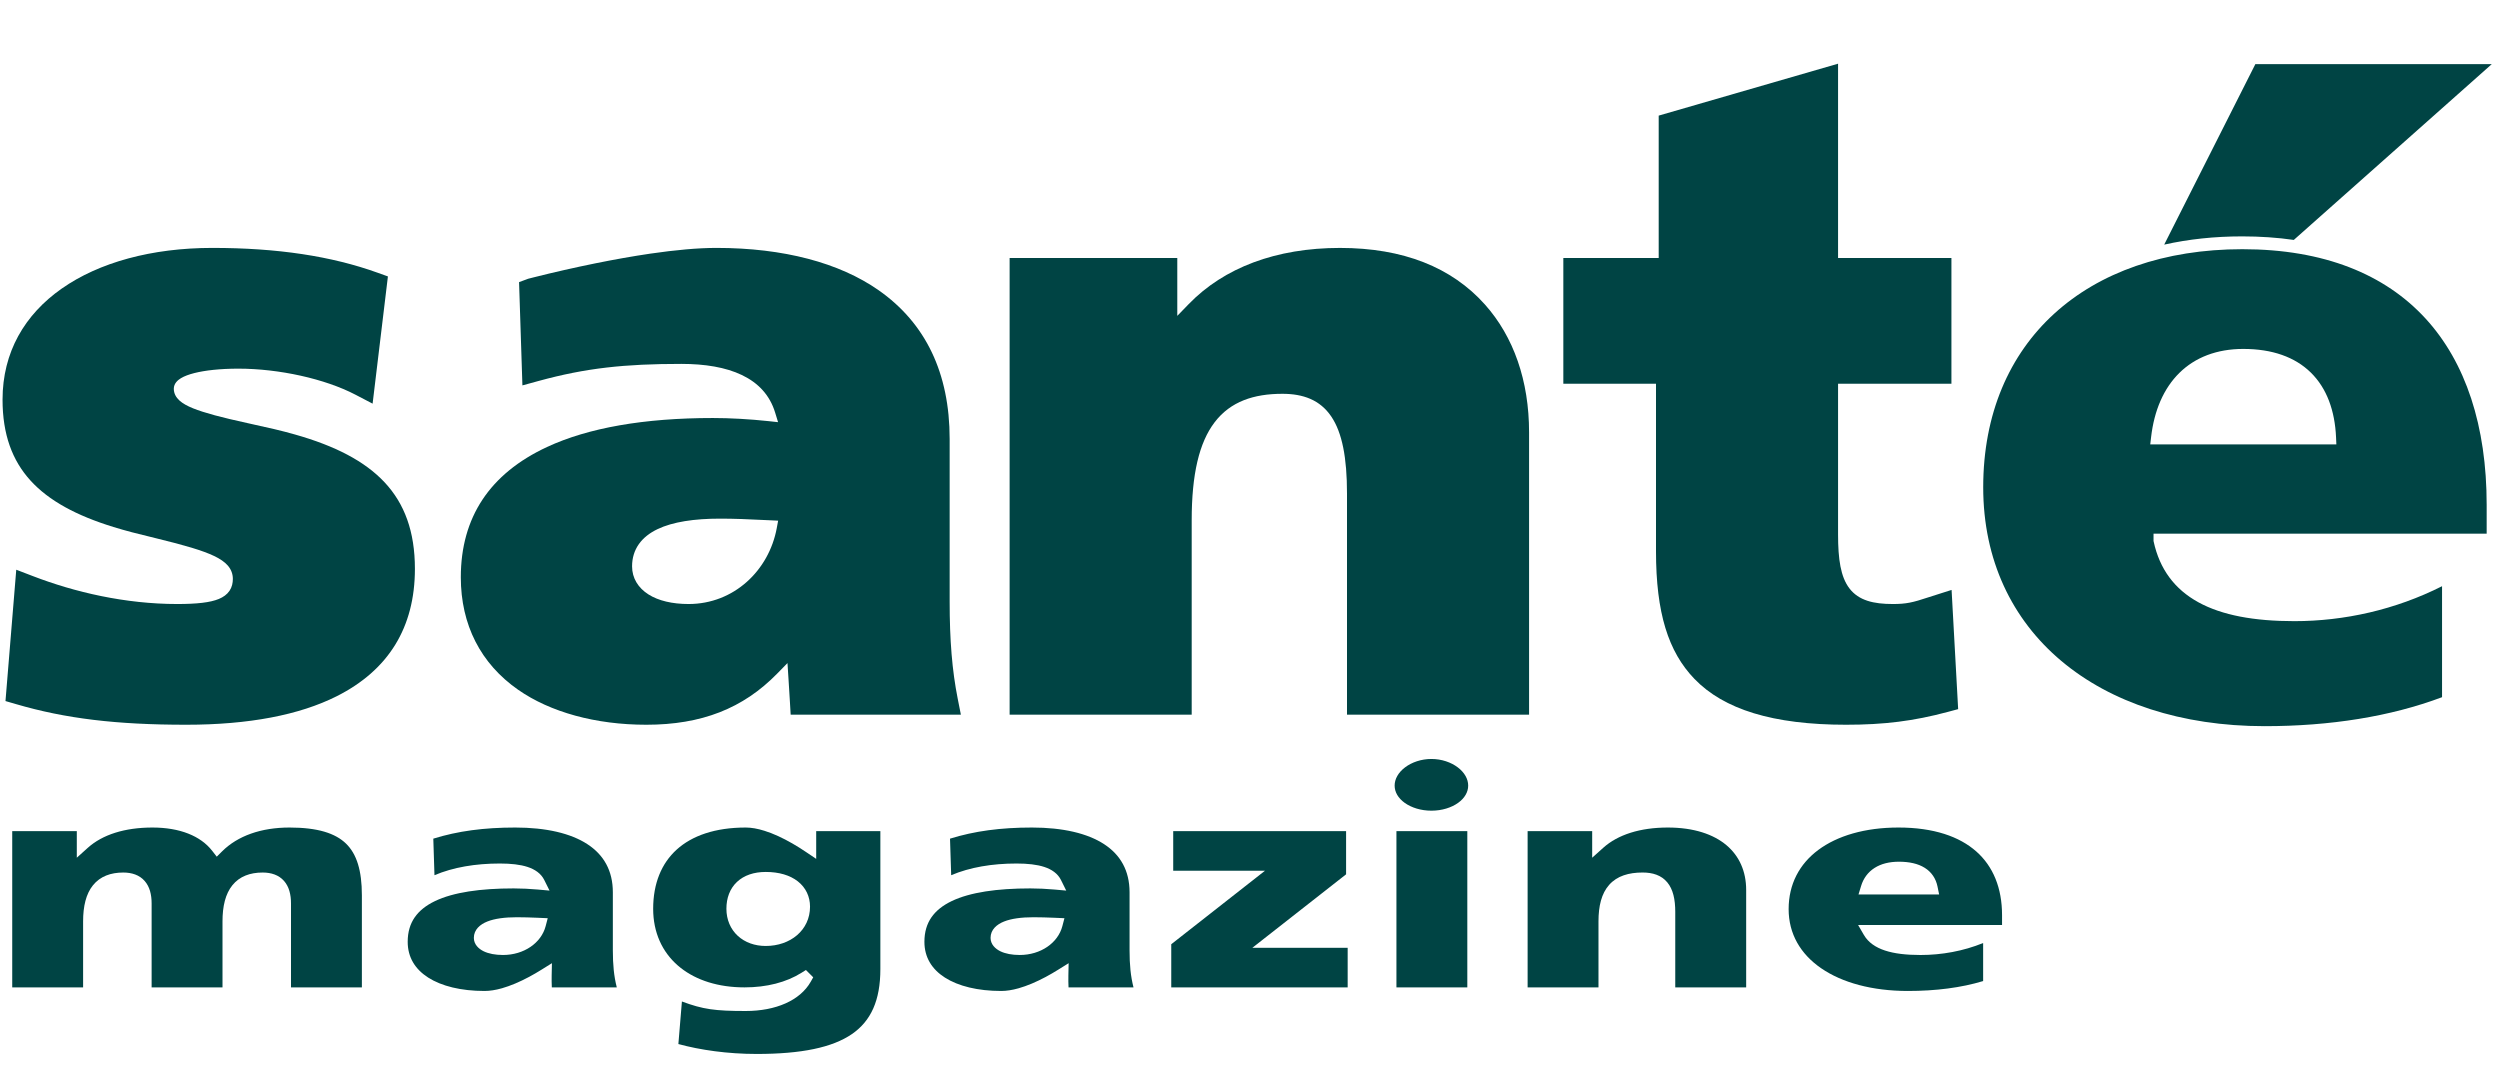
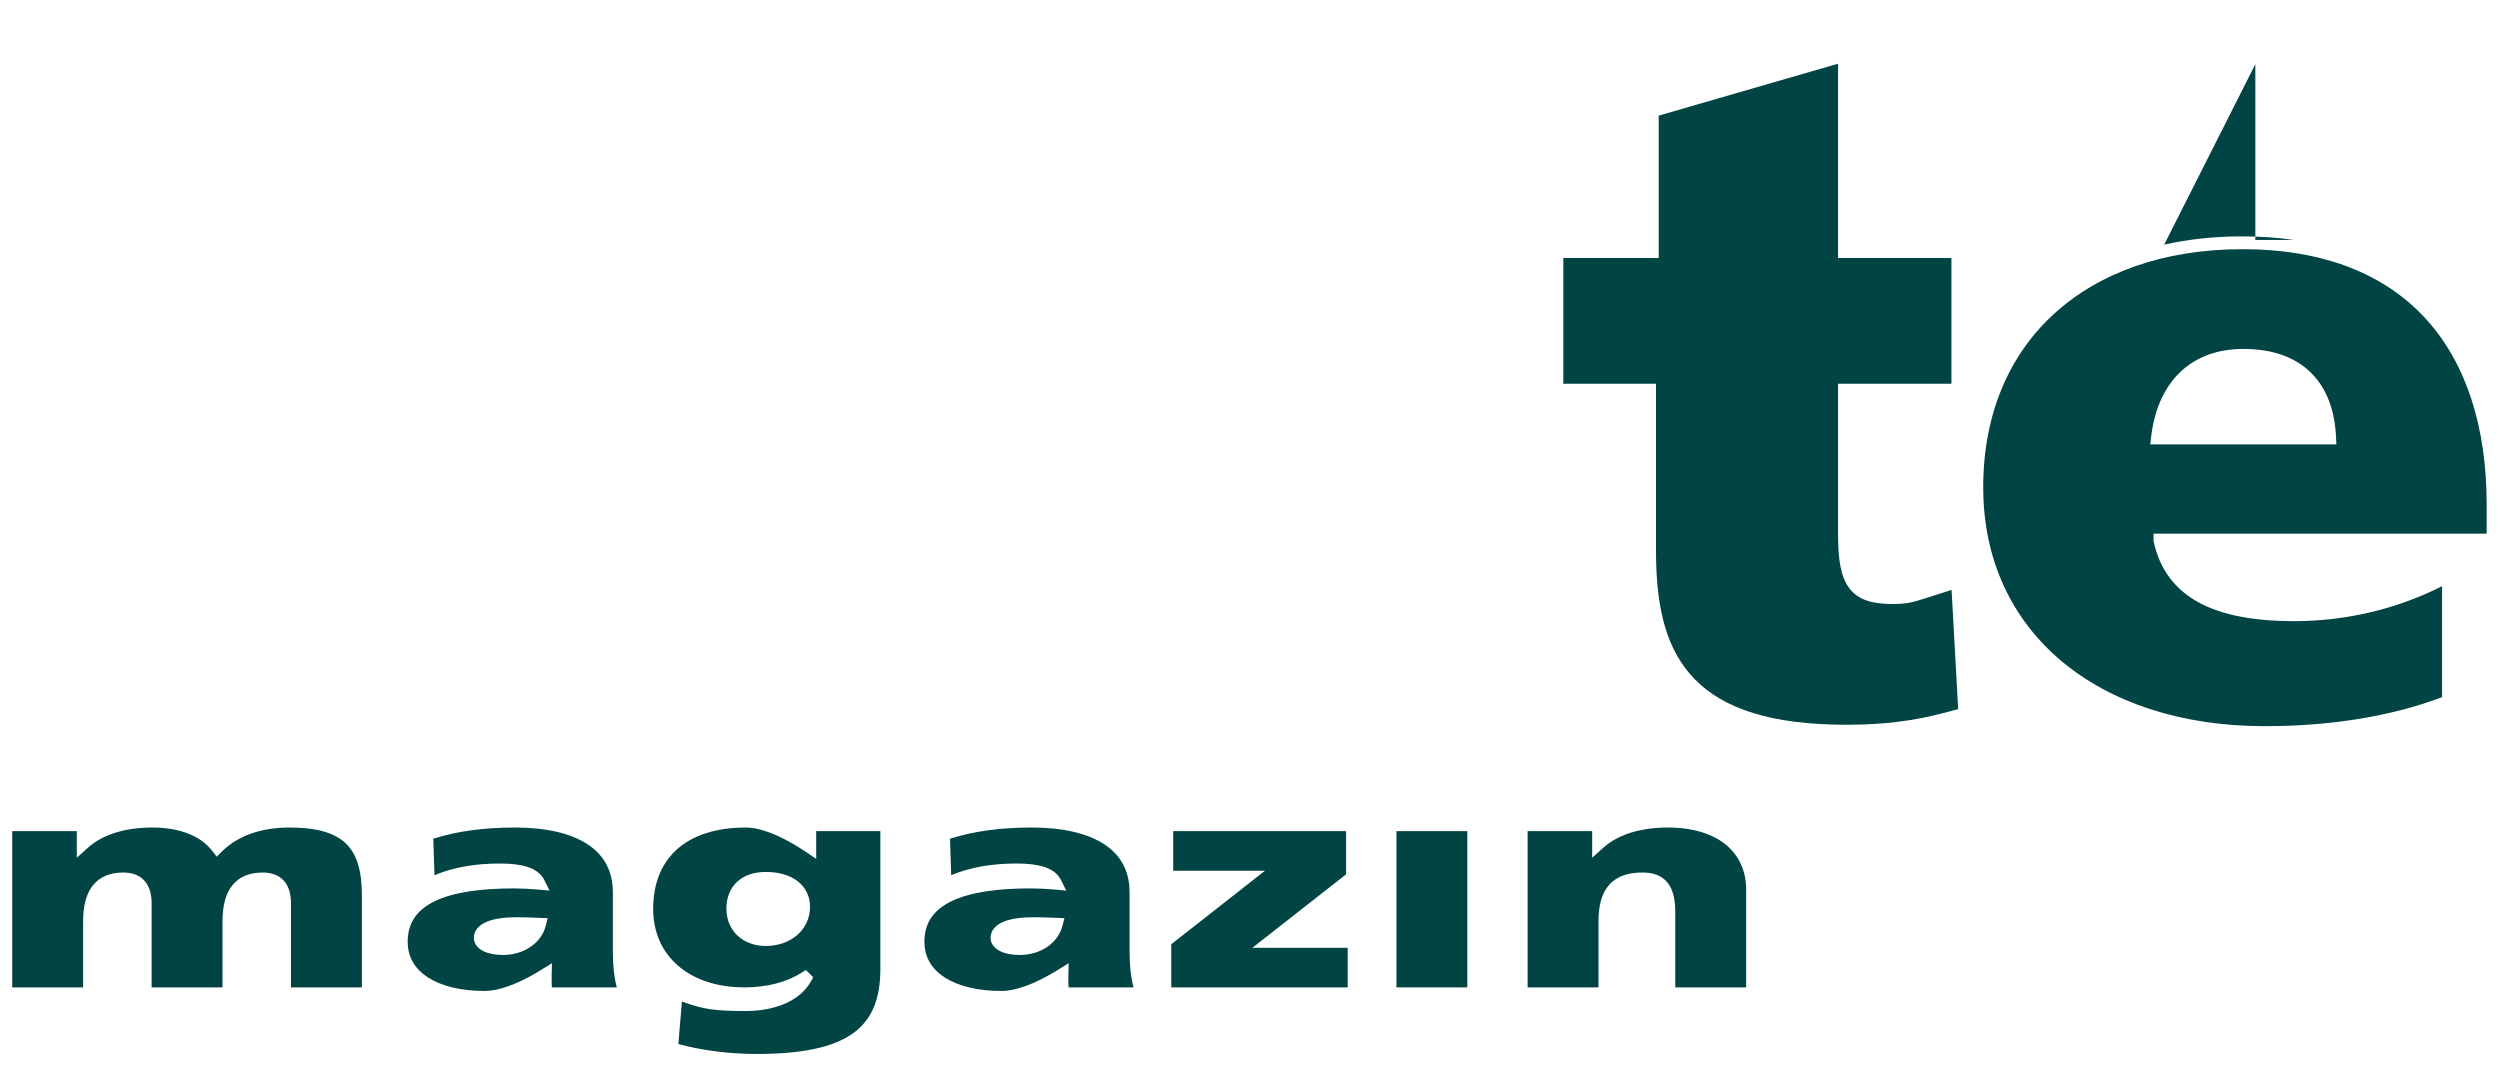
<svg xmlns="http://www.w3.org/2000/svg" width="165" height="72" viewBox="0 0 165 72" fill="none">
  <path d="M109.474 7.631V17.028H103.18V25.327H109.296V36.383C109.296 40.443 110.101 43.011 111.835 44.809C113.771 46.816 117.005 47.833 121.836 47.833C124.367 47.833 126.31 47.587 128.543 46.989L129.238 46.803L128.805 38.935L127.267 39.425L127.264 39.426C126.238 39.768 125.802 39.865 124.924 39.865C123.66 39.865 122.681 39.639 122.065 38.838C121.48 38.077 121.312 36.898 121.312 35.277V25.326H128.794V17.028H121.312V4.204L109.474 7.631Z" fill="#004444" />
-   <path d="M4.076 19.045C1.626 20.763 0.168 23.247 0.168 26.375C0.168 28.672 0.806 30.386 2.008 31.711C3.222 33.048 5.046 34.031 7.494 34.783C8.311 35.035 8.97 35.205 10.389 35.548C12.169 35.981 13.374 36.332 14.136 36.697C14.519 36.881 14.826 37.084 15.039 37.331C15.263 37.593 15.368 37.888 15.368 38.208C15.368 38.474 15.314 38.745 15.15 38.99C14.987 39.233 14.744 39.407 14.445 39.531C13.87 39.769 12.984 39.865 11.697 39.865C8.259 39.865 4.919 39.08 2.176 38.025L1.073 37.602L0.362 46.27L1.057 46.472C4.311 47.424 7.667 47.833 12.291 47.833C16.423 47.833 19.755 47.192 22.222 45.952C23.947 45.084 25.232 43.942 26.087 42.549C26.943 41.156 27.384 39.487 27.384 37.545C27.384 35.07 26.693 33.239 25.391 31.842C24.077 30.432 22.102 29.421 19.454 28.673C18.57 28.423 17.858 28.257 16.323 27.922C14.637 27.555 13.476 27.248 12.731 26.945C12.36 26.794 12.058 26.629 11.843 26.433C11.616 26.227 11.471 25.967 11.471 25.656C11.471 25.297 11.753 25.074 11.946 24.958C12.171 24.823 12.472 24.713 12.821 24.624C13.526 24.445 14.521 24.331 15.735 24.331C18.417 24.331 21.451 25.002 23.458 26.049L24.592 26.641L25.602 18.244L24.937 18.005C21.878 16.903 18.308 16.362 14.014 16.362C10.015 16.362 6.539 17.319 4.076 19.045Z" fill="#004444" />
-   <path fill-rule="evenodd" clip-rule="evenodd" d="M47.288 16.362C46.072 16.362 44.596 16.496 42.906 16.742C41.758 16.912 40.544 17.127 39.291 17.381C37.919 17.66 36.553 17.97 35.195 18.312L35.193 18.313C35.056 18.347 34.954 18.373 34.888 18.39L34.871 18.394L34.83 18.408L34.824 18.41L34.763 18.434L34.557 18.51L34.259 18.62L34.258 18.62L34.479 25.436L35.56 25.14C38.667 24.291 41.217 24.017 44.972 24.017C48.078 24.017 50.451 24.906 51.159 27.23L51.352 27.863L50.694 27.792C49.486 27.663 48.185 27.589 47.051 27.589C42.496 27.589 38.824 28.239 36.108 29.5C34.202 30.385 32.784 31.554 31.841 32.979C30.899 34.404 30.414 36.11 30.414 38.098C30.414 41.234 31.725 43.8 34.194 45.522C36.318 47.004 39.315 47.833 42.657 47.833C46.3 47.833 49.041 46.761 51.288 44.464L51.974 43.763L52.053 45.003L52.135 46.334L52.184 47.169H63.418L63.208 46.108C62.84 44.249 62.677 42.27 62.677 39.701V28.974C62.677 24.62 61.088 21.326 57.993 19.158C55.397 17.34 51.707 16.362 47.288 16.362ZM43.396 34.924C44.408 34.439 45.829 34.23 47.525 34.23C48.427 34.23 49.307 34.263 50.765 34.336L51.357 34.364L51.266 34.857C50.748 37.65 48.438 39.865 45.447 39.865C44.37 39.865 43.456 39.649 42.797 39.231C42.124 38.803 41.717 38.161 41.717 37.379C41.717 36.826 41.868 36.332 42.166 35.91C42.461 35.493 42.884 35.169 43.396 34.924Z" fill="#004444" />
-   <path d="M88.438 16.363C84.218 16.363 80.782 17.668 78.453 20.072L77.701 20.847V17.028H66.635V47.169H78.652V34.337C78.652 31.31 79.141 29.212 80.167 27.868C81.217 26.493 82.761 25.991 84.638 25.991C85.998 25.991 87.119 26.385 87.866 27.492C88.582 28.554 88.902 30.201 88.902 32.568V47.169H100.919V28.532C100.919 25.136 99.903 22.223 98.003 20.096C95.806 17.635 92.599 16.363 88.438 16.363Z" fill="#004444" />
  <path fill-rule="evenodd" clip-rule="evenodd" d="M135.587 20.695C132.613 23.404 130.892 27.32 130.892 32.162C130.892 36.961 132.794 40.888 136.047 43.622C139.307 46.362 143.953 47.927 149.468 47.927C153.782 47.927 157.771 47.294 161.175 46.015L161.175 38.69C158.097 40.243 154.725 40.996 151.426 40.996C148.775 40.996 146.66 40.609 145.1 39.754C143.517 38.887 142.536 37.554 142.143 35.751L142.133 35.705V35.22H164.12V33.313C164.12 28.121 162.745 23.914 160.072 21.009C157.405 18.109 153.393 16.447 147.994 16.447C142.838 16.447 138.566 17.983 135.587 20.695ZM143.838 24.612C144.884 23.582 146.316 23.029 148.057 23.029C149.961 23.029 151.468 23.561 152.519 24.594C153.568 25.626 154.103 27.101 154.18 28.875L154.2 29.331H141.916L141.973 28.843C142.176 27.097 142.797 25.638 143.838 24.612Z" fill="#004444" />
-   <path d="M92.731 50.648C92.285 50.986 92.046 51.416 92.046 51.85C92.046 52.275 92.276 52.677 92.713 52.99C93.151 53.303 93.776 53.505 94.473 53.505C95.171 53.505 95.795 53.303 96.234 52.99C96.67 52.677 96.9 52.275 96.9 51.85C96.9 51.416 96.661 50.986 96.215 50.648C95.771 50.311 95.149 50.092 94.473 50.092C93.798 50.092 93.176 50.311 92.731 50.648Z" fill="#004444" />
  <path d="M10.059 54.617C8.235 54.617 6.762 55.087 5.798 55.953L5.069 56.609V54.854H0.807V65.168H5.485V60.813C5.485 59.81 5.678 58.994 6.139 58.424C6.616 57.835 7.313 57.587 8.136 57.587C8.705 57.587 9.202 57.75 9.546 58.142C9.882 58.523 10.007 59.045 10.007 59.624V65.168H14.685V60.813C14.685 59.81 14.878 58.994 15.339 58.424C15.815 57.835 16.512 57.587 17.335 57.587C17.905 57.587 18.401 57.75 18.746 58.142C19.081 58.523 19.206 59.046 19.206 59.624V65.168H23.884V59.091C23.884 57.445 23.541 56.362 22.838 55.679C22.132 54.993 20.968 54.617 19.103 54.617C17.241 54.617 15.689 55.163 14.656 56.192L14.306 56.541L14.003 56.152C13.238 55.172 11.87 54.617 10.059 54.617Z" fill="#004444" />
  <path fill-rule="evenodd" clip-rule="evenodd" d="M34.004 54.617C31.939 54.617 30.213 54.849 28.598 55.351L28.675 57.764C29.91 57.239 31.384 56.992 32.991 56.992C33.719 56.992 34.334 57.059 34.819 57.218C35.309 57.379 35.707 57.649 35.921 58.079L36.269 58.779L35.49 58.709C34.977 58.663 34.41 58.635 33.899 58.635C31.705 58.635 29.927 58.89 28.713 59.47C28.113 59.757 27.666 60.116 27.369 60.547C27.074 60.976 26.908 61.502 26.908 62.159C26.908 63.176 27.393 63.965 28.26 64.52C29.144 65.085 30.429 65.404 31.977 65.404C32.323 65.404 32.707 65.345 33.126 65.226C33.691 65.066 34.294 64.809 34.919 64.475C35.205 64.321 35.481 64.161 35.741 63.998L36.427 63.57L36.41 64.378C36.405 64.641 36.408 64.904 36.42 65.167L40.708 65.167C40.519 64.431 40.448 63.666 40.448 62.734V58.893C40.448 57.46 39.845 56.419 38.77 55.717C37.671 54.999 36.047 54.617 34.004 54.617ZM32.166 60.819C32.644 60.629 33.306 60.538 34.107 60.538H34.109C34.564 60.54 35.019 60.551 35.474 60.572L36.15 60.602L36.013 61.125C35.724 62.233 34.584 63.029 33.198 63.029C32.691 63.029 32.248 62.945 31.914 62.781C31.592 62.622 31.274 62.332 31.274 61.9C31.274 61.348 31.697 61.004 32.166 60.819Z" fill="#004444" />
  <path fill-rule="evenodd" clip-rule="evenodd" d="M44.663 56.072C43.659 56.981 43.109 58.305 43.109 59.982C43.109 61.541 43.704 62.824 44.735 63.722C44.799 63.778 44.864 63.832 44.931 63.884C45.957 64.69 47.393 65.167 49.139 65.167C50.6 65.167 51.895 64.834 52.895 64.206L53.191 64.02L53.673 64.503L53.51 64.792C52.806 66.037 51.192 66.726 49.217 66.726C47.193 66.726 46.389 66.616 45.006 66.098L44.773 68.907C46.215 69.3 48.021 69.561 49.942 69.561C52.899 69.561 54.936 69.136 56.228 68.248C57.48 67.385 58.104 66.034 58.104 63.958V54.855H53.869V56.686L53.187 56.226C52.904 56.034 52.604 55.846 52.293 55.667C51.65 55.298 51.03 55.011 50.451 54.831L50.45 54.831C49.996 54.688 49.585 54.617 49.217 54.617C47.193 54.617 45.673 55.158 44.663 56.072ZM48.64 58.207C49.108 57.766 49.766 57.549 50.537 57.549C51.413 57.549 52.14 57.763 52.659 58.171C53.187 58.587 53.462 59.178 53.462 59.839C53.462 61.395 52.16 62.434 50.537 62.434C49.821 62.434 49.17 62.204 48.695 61.767C48.216 61.327 47.943 60.702 47.943 59.977C47.943 59.273 48.169 58.651 48.64 58.207Z" fill="#004444" />
  <path fill-rule="evenodd" clip-rule="evenodd" d="M68.107 54.617C66.042 54.617 64.316 54.849 62.701 55.351L62.778 57.764C64.013 57.239 65.487 56.992 67.094 56.992C67.822 56.992 68.437 57.059 68.922 57.218C69.412 57.379 69.81 57.649 70.024 58.079L70.371 58.779L69.593 58.709C69.08 58.663 68.513 58.635 68.002 58.635C65.808 58.635 64.031 58.89 62.816 59.47C62.216 59.757 61.769 60.116 61.472 60.547C61.177 60.976 61.011 61.502 61.011 62.159C61.011 63.176 61.496 63.965 62.363 64.52C63.247 65.085 64.532 65.404 66.08 65.404C66.426 65.404 66.81 65.345 67.229 65.226C67.794 65.066 68.397 64.809 69.022 64.475C69.308 64.321 69.584 64.161 69.844 63.998L70.53 63.57L70.513 64.378C70.508 64.641 70.511 64.904 70.523 65.167L74.811 65.167C74.622 64.431 74.551 63.666 74.551 62.734V58.893C74.551 57.46 73.948 56.419 72.874 55.717C71.774 54.999 70.15 54.617 68.107 54.617ZM66.269 60.819C66.747 60.629 67.409 60.538 68.21 60.538H68.212C68.667 60.54 69.122 60.551 69.577 60.572L70.253 60.602L70.116 61.125C69.827 62.233 68.687 63.029 67.301 63.029C66.794 63.029 66.351 62.945 66.017 62.781C65.695 62.622 65.377 62.332 65.377 61.9C65.377 61.348 65.8 61.004 66.269 60.819Z" fill="#004444" />
  <path d="M110.075 54.617C108.251 54.617 106.778 55.088 105.814 55.954L105.084 56.61V54.855H100.823V65.167H105.5V60.813C105.5 59.793 105.699 58.965 106.21 58.394C106.731 57.812 107.494 57.586 108.412 57.586C109.064 57.586 109.644 57.756 110.043 58.238C110.425 58.7 110.567 59.365 110.567 60.18V65.167H115.247V58.736C115.247 57.503 114.789 56.492 113.943 55.78C113.088 55.063 111.796 54.617 110.075 54.617Z" fill="#004444" />
  <path d="M77.432 54.855V57.469H83.488L77.303 62.319V65.167H88.946V62.554H82.656L88.842 57.705V54.855H77.432Z" fill="#004444" />
  <path d="M92.165 54.855V65.168H96.843V54.855H92.165Z" fill="#004444" />
-   <path d="M148.853 4.234L142.837 16.145C144.442 15.786 146.164 15.601 147.983 15.601C149.179 15.601 150.315 15.68 151.391 15.835L164.456 4.234H148.853Z" fill="#004444" />
-   <path fill-rule="evenodd" clip-rule="evenodd" d="M118.05 60.003C118.05 58.353 118.762 57.025 120.006 56.097C121.263 55.161 123.084 54.617 125.299 54.617C127.621 54.617 129.323 55.21 130.439 56.2C131.549 57.184 132.135 58.61 132.135 60.397V61.05H122.635L123.017 61.708C123.304 62.2 123.788 62.53 124.411 62.735C125.028 62.939 125.812 63.03 126.754 63.03C128.15 63.03 129.58 62.773 130.886 62.24L130.887 62.239L130.887 64.75C129.447 65.188 127.758 65.404 125.925 65.404C123.555 65.404 121.571 64.852 120.193 63.902C118.827 62.961 118.05 61.629 118.05 60.003ZM125.326 56.873C124.701 56.873 124.157 57.006 123.723 57.282C123.283 57.562 122.986 57.972 122.834 58.468L122.662 59.033H127.982L127.875 58.508C127.768 57.99 127.49 57.563 127.032 57.276C126.588 56.998 126.009 56.873 125.326 56.873Z" fill="#004444" />
+   <path d="M148.853 4.234L142.837 16.145C144.442 15.786 146.164 15.601 147.983 15.601C149.179 15.601 150.315 15.68 151.391 15.835H148.853Z" fill="#004444" />
</svg>